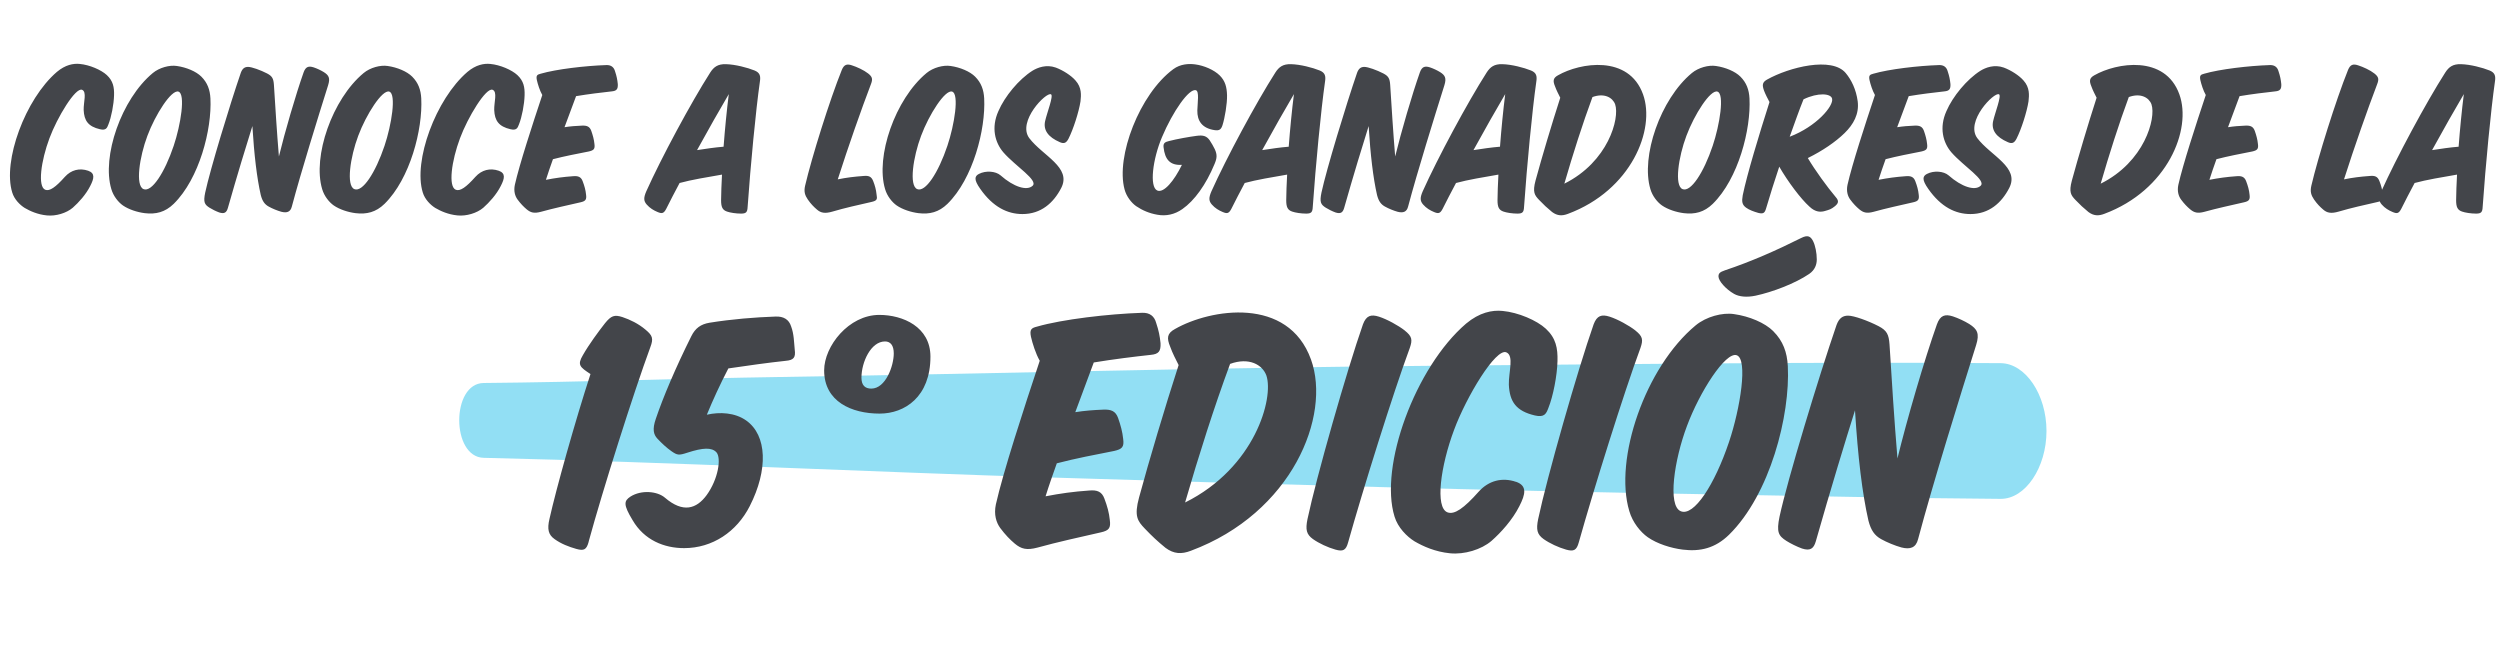
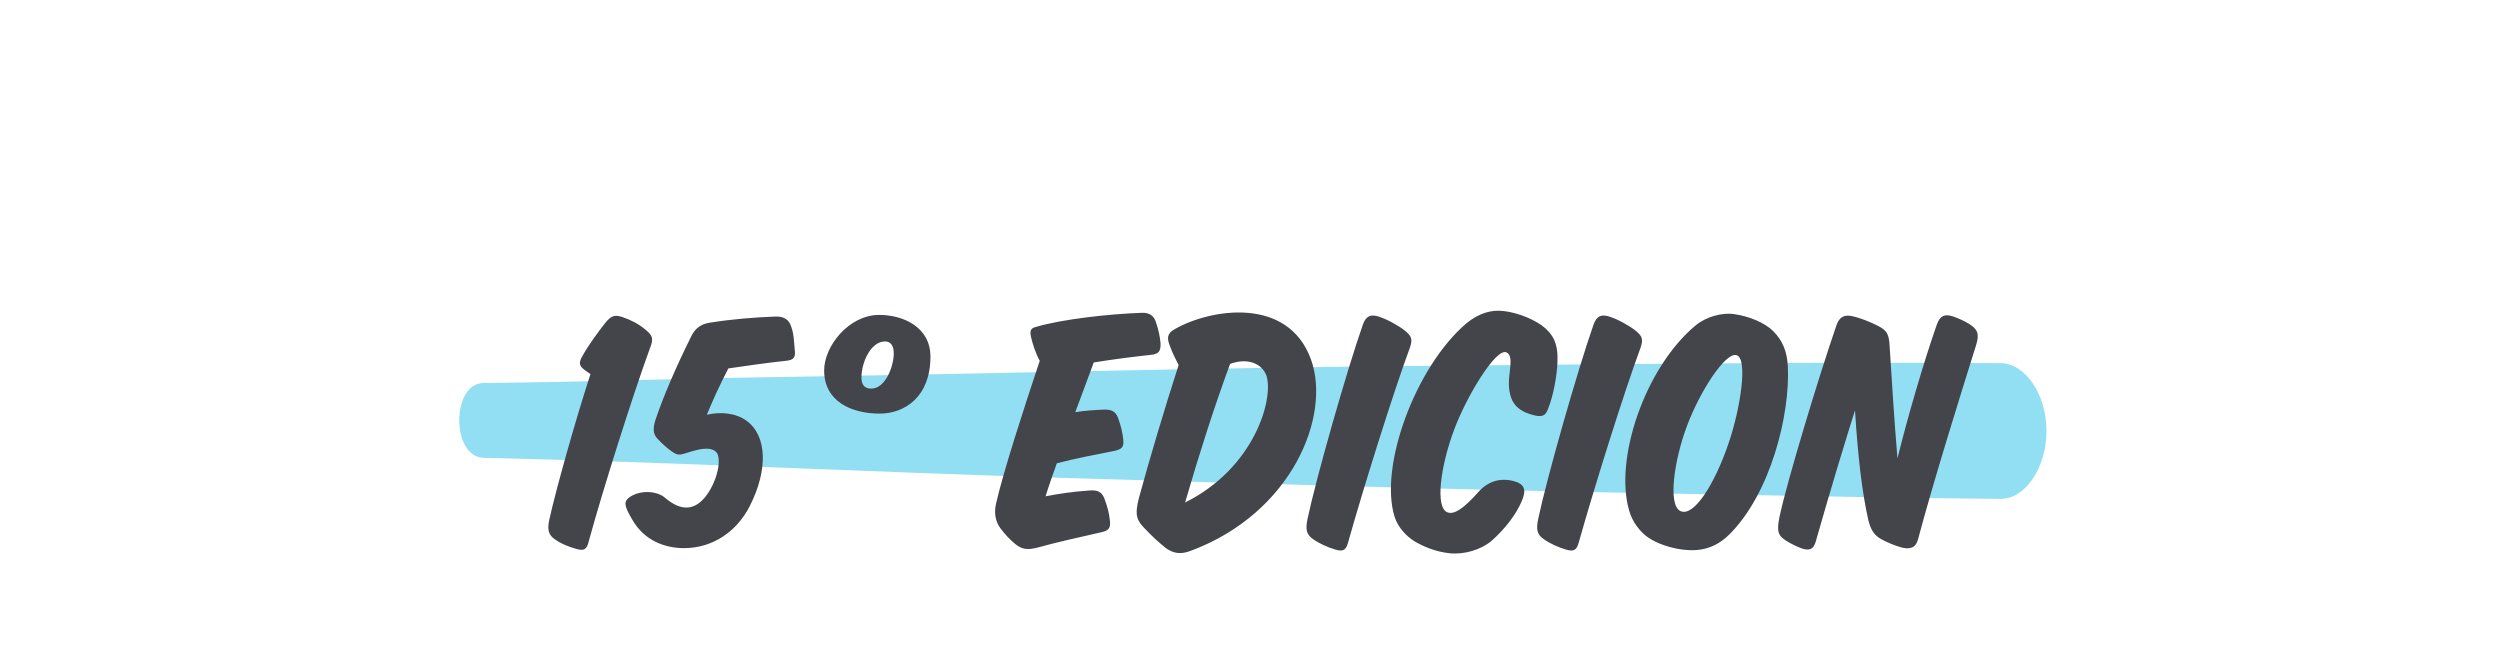
<svg xmlns="http://www.w3.org/2000/svg" id="Capa_1" version="1.1" viewBox="0 0 441 115">
  <defs>
    <style>
      .st0 {
        fill: #43454a;
      }

      .st1 {
        fill: #92dff4;
      }
    </style>
  </defs>
-   <path class="st0" d="M15.56,30.12c1.24.44,1.04,1.36.36,2.68-.76,1.52-2.04,2.92-3.08,3.84-1.12.96-3,1.52-4.56,1.36-1.64-.16-2.96-.76-3.92-1.32-.84-.52-1.84-1.52-2.2-2.72-1.72-5.52,2.28-16.48,7.88-21.28,1.48-1.24,2.88-1.52,4.04-1.4,1.72.16,3.76,1.04,4.76,1.96,1.12,1.04,1.32,2.16,1.28,3.56-.04,1.6-.48,3.88-1,5.16-.24.64-.44,1.08-1.48.84-2.08-.48-2.8-1.52-2.88-3.4-.04-1.36.6-3.2-.28-3.56-1.16-.48-4.4,4.88-5.76,8.56-1.48,3.96-2.12,8.56-.72,9.08.76.28,1.8-.44,3.44-2.28,1.12-1.24,2.6-1.6,4.12-1.08ZM35.52,13.52c1.08,1.08,1.52,2.32,1.6,3.84.28,5.44-1.96,14.16-6.48,18.6-1.52,1.48-3.16,1.88-5.12,1.64-1.28-.16-2.8-.64-3.84-1.36-.8-.56-1.68-1.64-2.04-2.88-1.72-5.72,1.76-15.88,7.32-20.48,1.16-.96,2.96-1.44,4.24-1.24,1.68.24,3.4.96,4.32,1.88ZM31.48,16.16c-1.24-.4-4.08,4.04-5.48,7.8-1.4,3.72-2.16,8.8-.68,9.4,1.44.6,3.72-2.88,5.32-7.64,1.24-3.68,2.12-9.16.84-9.56ZM49.2,27.6c1.04-4.28,3-11,4.36-14.84.36-1,.88-1.16,1.76-.88.6.2,1.28.52,1.8.84.88.56,1.16,1.04.76,2.32-1.8,5.72-4.76,15.24-6.4,21.4-.24.96-.88,1.16-1.84.92-.72-.2-1.6-.56-2.24-.92-.72-.4-1.12-.96-1.4-2.04-.68-3-1.16-7-1.48-12.16-1,3.16-2.72,8.8-4.32,14.44-.24.84-.64,1.08-1.52.8-.56-.2-1.28-.56-1.72-.84-.88-.56-1.12-.96-.76-2.68.88-4.08,4.32-15.4,6.28-21.12.28-.76.68-1.04,1.28-1.04.64,0,2.2.56,3.36,1.16.92.48,1.12.92,1.2,2,.24,3.76.52,8.36.88,12.64ZM72.71,13.52c1.08,1.08,1.52,2.32,1.6,3.84.28,5.44-1.96,14.16-6.48,18.6-1.52,1.48-3.16,1.88-5.12,1.64-1.28-.16-2.8-.64-3.84-1.36-.8-.56-1.68-1.64-2.04-2.88-1.72-5.72,1.76-15.88,7.32-20.48,1.16-.96,2.96-1.44,4.24-1.24,1.68.24,3.4.96,4.32,1.88ZM68.67,16.16c-1.24-.4-4.08,4.04-5.48,7.8-1.4,3.72-2.16,8.8-.68,9.4,1.44.6,3.72-2.88,5.32-7.64,1.24-3.68,2.12-9.16.84-9.56ZM87.98,30.12c1.24.44,1.04,1.36.36,2.68-.76,1.52-2.04,2.92-3.08,3.84-1.12.96-3,1.52-4.56,1.36-1.64-.16-2.96-.76-3.92-1.32-.84-.52-1.84-1.52-2.2-2.72-1.72-5.52,2.28-16.48,7.88-21.28,1.48-1.24,2.88-1.52,4.04-1.4,1.72.16,3.76,1.04,4.76,1.96,1.12,1.04,1.32,2.16,1.28,3.56-.04,1.6-.48,3.88-1,5.16-.24.64-.44,1.08-1.48.84-2.08-.48-2.8-1.52-2.88-3.4-.04-1.36.6-3.2-.28-3.56-1.16-.48-4.4,4.88-5.76,8.56-1.48,3.96-2.12,8.56-.72,9.08.76.28,1.8-.44,3.44-2.28,1.12-1.24,2.6-1.6,4.12-1.08ZM95.66,16.76c-.44-.76-.8-1.92-.96-2.64-.16-.8.04-.96.68-1.12,2.76-.8,7.88-1.4,11.56-1.52.84-.04,1.36.36,1.56,1.12.28.84.4,1.44.48,2.24.04.88-.2,1.2-1.08,1.28-1.84.2-4.12.48-6.28.84-.6,1.64-1.32,3.52-2.04,5.48,1-.16,2-.24,3.08-.28.88-.04,1.36.16,1.64.92.28.8.48,1.52.56,2.32.12.88-.12,1.12-1,1.32-2.04.4-4.32.84-6.32,1.36-.44,1.24-.88,2.48-1.24,3.64,1.64-.32,3.08-.52,4.8-.64.88-.08,1.4.12,1.68.88.32.84.52,1.56.6,2.36.12.88-.08,1.16-.96,1.36-2.28.52-4.84,1.08-7,1.68-1.2.32-1.8.16-2.52-.44-.52-.44-1.04-.96-1.6-1.72-.44-.6-.72-1.48-.48-2.6.8-3.56,3.08-10.56,4.84-15.84ZM127.36,30.8c-2.56.44-5.44.92-7.48,1.48-.88,1.64-1.68,3.2-2.36,4.56-.44.84-.76.88-1.52.56-.68-.28-1.36-.68-1.92-1.32-.56-.64-.56-1.2-.08-2.32,2.64-5.88,7.88-15.64,11.28-20.96.64-1,1.36-1.52,2.76-1.48,1.64.04,3.8.6,5.08,1.12.96.4,1.08,1,.92,2-.72,5.04-1.64,14.68-2.16,22.08-.04.92-.28,1.16-1.16,1.16s-1.92-.16-2.48-.36c-.8-.28-1.04-.8-1.04-2,0-1.28.08-2.8.16-4.52ZM122.96,26.48c1.56-.24,3.16-.48,4.68-.6.24-3.16.56-6.44.92-9.28-1.56,2.64-3.6,6.24-5.6,9.88ZM153.66,35.64c-2.28.52-4.64,1.04-6.8,1.68-1.36.4-2.08.24-2.76-.36-.56-.48-1.04-.96-1.6-1.76-.52-.76-.72-1.4-.48-2.44,1.16-4.96,4.32-15.08,6.48-20.44.4-.96.92-1.08,1.76-.8.88.28,2.12.84,2.88,1.44.76.6.84,1,.48,1.92-1.68,4.4-4,11-5.84,16.76,1.56-.32,2.92-.48,4.56-.6.88-.08,1.36.08,1.68.88.32.8.52,1.56.6,2.36.16.88.12,1.12-.96,1.36ZM172.01,13.52c1.08,1.08,1.52,2.32,1.6,3.84.28,5.44-1.96,14.16-6.48,18.6-1.52,1.48-3.16,1.88-5.12,1.64-1.28-.16-2.8-.64-3.84-1.36-.8-.56-1.68-1.64-2.04-2.88-1.72-5.72,1.76-15.88,7.32-20.48,1.16-.96,2.96-1.44,4.24-1.24,1.68.24,3.4.96,4.32,1.88ZM167.96,16.16c-1.24-.4-4.08,4.04-5.48,7.8-1.4,3.72-2.16,8.8-.68,9.4,1.44.6,3.72-2.88,5.32-7.64,1.24-3.68,2.12-9.16.84-9.56ZM172.68,30.68c1.24-.64,2.96-.48,3.8.24,2.36,2.08,4.64,2.76,5.64,1.88,1.16-.96-3-3.48-5.12-5.92-1.48-1.72-2.2-4.36-.88-7.28,1.12-2.6,3.6-5.6,6-7.12.92-.56,2.44-1.16,4.12-.56,1.28.48,2.72,1.4,3.48,2.28,1.12,1.24,1,2.6.88,3.68-.28,1.84-1.28,4.96-2.12,6.6-.4.76-.8.92-1.52.6-2.04-.88-2.96-2.12-2.6-3.72.32-1.44,1.52-4.48,1.04-4.72-.84-.48-6,4.8-3.84,7.72,2.36,3.12,7.52,5.16,5.64,8.8-1.36,2.64-3.56,4.6-6.84,4.6-2.64,0-5.2-1.24-7.44-4.44-1.16-1.64-1-2.24-.24-2.64ZM215.65,22.08c-.24.72-.52,1-1.36.88-2.24-.32-3.12-1.64-3.08-3.48.04-1.4.36-3.36-.24-3.56-1.2-.4-4.08,3.72-6,8.28-1.64,3.88-2.24,8.76-.84,9.4,1.16.52,3-1.72,4.36-4.52-2.04.12-3-.88-3.24-3.12-.08-.72.28-.92.96-1.08,1.36-.36,3.64-.76,4.88-.92,1.16-.16,1.76.04,2.28.76.36.52.68,1.12.92,1.6.44.96.4,1.56-.04,2.6-1.52,3.68-3.56,6.48-5.68,7.96-1.36.96-2.88,1.28-4.4,1-1.4-.24-2.64-.76-3.76-1.52-.84-.6-1.72-1.72-2.04-2.96-1.56-5.76,2.64-16.8,8.6-21.2,1.24-.92,2.76-1,3.88-.84,1.52.2,3.32.96,4.32,1.96.96.96,1.24,2.04,1.28,3.48.04,1.48-.4,4.04-.8,5.28ZM227.05,30.8c-2.56.44-5.44.92-7.48,1.48-.88,1.64-1.68,3.2-2.36,4.56-.44.84-.76.88-1.52.56-.68-.28-1.36-.68-1.92-1.32-.56-.64-.56-1.2-.08-2.32,2.64-5.88,7.88-15.64,11.28-20.96.64-1,1.36-1.52,2.76-1.48,1.64.04,3.8.6,5.08,1.12.96.4,1.08,1,.92,2-.72,5.04-1.64,14.68-2.16,22.08-.04.92-.28,1.16-1.16,1.16s-1.92-.16-2.48-.36c-.8-.28-1.04-.8-1.04-2,0-1.28.08-2.8.16-4.52ZM222.65,26.48c1.56-.24,3.16-.48,4.68-.6.24-3.16.56-6.44.92-9.28-1.56,2.64-3.6,6.24-5.6,9.88ZM246.11,27.6c1.04-4.28,3-11,4.36-14.84.36-1,.88-1.16,1.76-.88.6.2,1.28.52,1.8.84.88.56,1.16,1.04.76,2.32-1.8,5.72-4.76,15.24-6.4,21.4-.24.96-.88,1.16-1.84.92-.72-.2-1.6-.56-2.24-.92-.72-.4-1.12-.96-1.4-2.04-.68-3-1.16-7-1.48-12.16-1,3.16-2.72,8.8-4.32,14.44-.24.84-.64,1.08-1.52.8-.56-.2-1.28-.56-1.72-.84-.88-.56-1.12-.96-.76-2.68.88-4.08,4.32-15.4,6.28-21.12.28-.76.68-1.04,1.28-1.04.64,0,2.2.56,3.36,1.16.92.48,1.12.92,1.2,2,.24,3.76.52,8.36.88,12.64ZM264.32,30.8c-2.56.44-5.44.92-7.48,1.48-.88,1.64-1.68,3.2-2.36,4.56-.44.84-.76.88-1.52.56-.68-.28-1.36-.68-1.92-1.32-.56-.64-.56-1.2-.08-2.32,2.64-5.88,7.88-15.64,11.28-20.96.64-1,1.36-1.52,2.76-1.48,1.64.04,3.8.6,5.08,1.12.96.4,1.08,1,.92,2-.72,5.04-1.64,14.68-2.16,22.08-.04.92-.28,1.16-1.16,1.16s-1.92-.16-2.48-.36c-.8-.28-1.04-.8-1.04-2,0-1.28.08-2.8.16-4.52ZM259.92,26.48c1.56-.24,3.16-.48,4.68-.6.24-3.16.56-6.44.92-9.28-1.56,2.64-3.6,6.24-5.6,9.88ZM275.23,17.24c-.28-.56-.68-1.32-.92-2-.4-.96-.36-1.48.52-1.96,3.92-2.24,12.48-3.64,15,3.36,2.24,6.2-2.08,16.92-13.24,21.08-1.04.4-1.88.36-2.8-.32-.88-.72-1.48-1.28-2.28-2.12-.8-.84-1.2-1.36-.64-3.44,1.12-4.12,2.84-9.88,4.36-14.6ZM275.95,32.4c7.72-3.84,9.8-11.52,8.96-14-.44-1.2-1.92-2.04-4-1.28-1.76,4.76-3.44,10.04-4.96,15.28ZM307.01,13.52c1.08,1.08,1.52,2.32,1.6,3.84.28,5.44-1.96,14.16-6.48,18.6-1.52,1.48-3.16,1.88-5.12,1.64-1.28-.16-2.8-.64-3.84-1.36-.8-.56-1.68-1.64-2.04-2.88-1.72-5.72,1.76-15.88,7.32-20.48,1.16-.96,2.96-1.44,4.24-1.24,1.68.24,3.4.96,4.32,1.88ZM302.96,16.16c-1.24-.4-4.08,4.04-5.48,7.8-1.4,3.72-2.16,8.8-.68,9.4,1.44.6,3.72-2.88,5.32-7.64,1.24-3.68,2.12-9.16.84-9.56ZM313.86,29.4c-.84,2.52-1.64,5.04-2.32,7.36-.24.84-.52,1-1.36.8-.84-.24-1.6-.52-2.16-.92-.72-.52-.8-1.08-.6-2.2.76-3.68,2.88-10.68,4.72-16.44-.32-.6-.72-1.36-.96-2-.36-1-.32-1.48.52-1.96,3.92-2.2,11.44-4.08,13.88-1.16,1,1.2,1.84,2.88,2.12,5,.28,2.24-.76,4.08-2.32,5.6-1.6,1.56-3.88,3.12-6.48,4.4,1.28,2.16,3.4,5.08,4.92,6.88.64.72.44,1.12-.12,1.6-.68.56-1.04.64-1.72.84-.76.24-1.72.28-2.8-.76-1.52-1.36-3.8-4.4-5.32-7.04ZM318.14,17.52c-.76,1.88-1.56,4.16-2.44,6.6,4.72-1.8,7.8-5.44,7.48-6.72-.2-.92-2.48-1.12-5.04.12ZM330.74,16.76c-.44-.76-.8-1.92-.96-2.64-.16-.8.04-.96.68-1.12,2.76-.8,7.88-1.4,11.56-1.52.84-.04,1.36.36,1.56,1.12.28.84.4,1.44.48,2.24.04.88-.2,1.2-1.08,1.28-1.84.2-4.12.48-6.28.84-.6,1.64-1.32,3.52-2.04,5.48,1-.16,2-.24,3.08-.28.88-.04,1.36.16,1.64.92.28.8.48,1.52.56,2.32.12.88-.12,1.12-1,1.32-2.04.4-4.32.84-6.32,1.36-.44,1.24-.88,2.48-1.24,3.64,1.64-.32,3.08-.52,4.8-.64.88-.08,1.4.12,1.68.88.32.84.52,1.56.6,2.36.12.88-.08,1.16-.96,1.36-2.28.52-4.84,1.08-7,1.68-1.2.32-1.8.16-2.52-.44-.52-.44-1.04-.96-1.6-1.72-.44-.6-.72-1.48-.48-2.6.8-3.56,3.08-10.56,4.84-15.84ZM339.91,30.68c1.24-.64,2.96-.48,3.8.24,2.36,2.08,4.64,2.76,5.64,1.88,1.16-.96-3-3.48-5.12-5.92-1.48-1.72-2.2-4.36-.88-7.28,1.12-2.6,3.6-5.6,6-7.12.92-.56,2.44-1.16,4.12-.56,1.28.48,2.72,1.4,3.48,2.28,1.12,1.24,1,2.6.88,3.68-.28,1.84-1.28,4.96-2.12,6.6-.4.76-.8.92-1.52.6-2.04-.88-2.96-2.12-2.6-3.72.32-1.44,1.52-4.48,1.04-4.72-.84-.48-6,4.8-3.84,7.72,2.36,3.12,7.52,5.16,5.64,8.8-1.36,2.64-3.56,4.6-6.84,4.6-2.64,0-5.2-1.24-7.44-4.44-1.16-1.64-1-2.24-.24-2.64ZM369.84,17.24c-.28-.56-.68-1.32-.92-2-.4-.96-.36-1.48.52-1.96,3.92-2.24,12.48-3.64,15,3.36,2.24,6.2-2.08,16.92-13.24,21.08-1.04.4-1.88.36-2.8-.32-.88-.72-1.48-1.28-2.28-2.12s-1.2-1.36-.64-3.44c1.12-4.12,2.84-9.88,4.36-14.6ZM370.56,32.4c7.72-3.84,9.8-11.52,8.96-14-.44-1.2-1.92-2.04-4-1.28-1.76,4.76-3.44,10.04-4.96,15.28ZM389.1,16.76c-.44-.76-.8-1.92-.96-2.64-.16-.8.04-.96.68-1.12,2.76-.8,7.88-1.4,11.56-1.52.84-.04,1.36.36,1.56,1.12.28.84.4,1.44.48,2.24.04.88-.2,1.2-1.08,1.28-1.84.2-4.12.48-6.28.84-.6,1.64-1.32,3.52-2.04,5.48,1-.16,2-.24,3.08-.28.88-.04,1.36.16,1.64.92.28.8.48,1.52.56,2.32.12.88-.12,1.12-1,1.32-2.04.4-4.32.84-6.32,1.36-.44,1.24-.88,2.48-1.24,3.64,1.64-.32,3.08-.52,4.8-.64.88-.08,1.4.12,1.68.88.32.84.52,1.56.6,2.36.12.88-.08,1.16-.96,1.36-2.28.52-4.84,1.08-7,1.68-1.2.32-1.8.16-2.52-.44-.52-.44-1.04-.96-1.6-1.72-.44-.6-.72-1.48-.48-2.6.8-3.56,3.08-10.56,4.84-15.84ZM419.36,35.64c-2.28.52-4.64,1.04-6.8,1.68-1.36.4-2.08.24-2.76-.36-.56-.48-1.04-.96-1.6-1.76-.52-.76-.72-1.4-.48-2.44,1.16-4.96,4.32-15.08,6.48-20.44.4-.96.92-1.08,1.76-.8.88.28,2.12.84,2.88,1.44s.84,1,.48,1.92c-1.68,4.4-4,11-5.84,16.76,1.56-.32,2.92-.48,4.56-.6.88-.08,1.36.08,1.68.88.32.8.52,1.56.6,2.36.16.88.12,1.12-.96,1.36ZM433.42,30.8c-2.56.44-5.44.92-7.48,1.48-.88,1.64-1.68,3.2-2.36,4.56-.44.84-.76.88-1.52.56-.68-.28-1.36-.68-1.92-1.32-.56-.64-.56-1.2-.08-2.32,2.64-5.88,7.88-15.64,11.28-20.96.64-1,1.36-1.52,2.76-1.48,1.64.04,3.8.6,5.08,1.12.96.4,1.08,1,.92,2-.72,5.04-1.64,14.68-2.16,22.08-.04.92-.28,1.16-1.16,1.16s-1.92-.16-2.48-.36c-.8-.28-1.04-.8-1.04-2,0-1.28.08-2.8.16-4.52ZM429.02,26.48c1.56-.24,3.16-.48,4.68-.6.24-3.16.56-6.44.92-9.28-1.56,2.64-3.6,6.24-5.6,9.88Z" />
  <path class="st1" d="M85.32,80.76c33.67.78,67.31,2.47,100.97,3.5,38.12,1.17,76.25,2.28,114.38,2.92,17.41.29,34.83.7,52.24.82,4.37.03,8.09-5.53,8.09-11.97s-3.7-11.93-8.09-11.97c-33.65-.24-67.31.19-100.97.47-38.13.31-76.25,1.38-114.38,1.97-17.42.27-34.82.9-52.24,1.06-5.75.05-5.75,13.07,0,13.2Z" />
-   <path class="st0" d="M145.38,65.34c0-4.29,4.35-9.79,9.73-9.79,4.16,0,9.02,2.11,9.02,7.36,0,7.1-4.54,10.05-8.96,10.05-4.93,0-9.79-2.11-9.79-7.62ZM157.66,62.34c0-1.41-.58-2.11-1.54-2.11-2.5,0-4.16,3.65-4.16,6.4,0,1.34.64,1.92,1.73,1.92,2.56,0,3.97-4.03,3.97-6.21ZM183.4,63.62c-.7-1.22-1.28-3.07-1.54-4.22-.26-1.28.06-1.54,1.09-1.79,4.42-1.28,12.61-2.24,18.5-2.43,1.34-.06,2.18.58,2.5,1.79.45,1.34.64,2.3.77,3.58.06,1.41-.32,1.92-1.73,2.05-2.94.32-6.59.77-10.05,1.34-.96,2.62-2.11,5.63-3.26,8.77,1.6-.26,3.2-.38,4.93-.45,1.41-.06,2.18.26,2.62,1.47.45,1.28.77,2.43.9,3.71.19,1.41-.19,1.79-1.6,2.11-3.26.64-6.91,1.34-10.11,2.18-.7,1.98-1.41,3.97-1.98,5.82,2.62-.51,4.93-.83,7.68-1.02,1.41-.13,2.24.19,2.69,1.41.51,1.34.83,2.5.96,3.78.19,1.41-.13,1.86-1.54,2.18-3.65.83-7.74,1.73-11.2,2.69-1.92.51-2.88.26-4.03-.7-.83-.7-1.66-1.54-2.56-2.75-.7-.96-1.15-2.37-.77-4.16,1.28-5.7,4.93-16.9,7.74-25.34ZM207.9,64.38c-.45-.9-1.09-2.11-1.47-3.2-.64-1.54-.58-2.37.83-3.14,6.27-3.58,19.97-5.82,24,5.38,3.58,9.92-3.33,27.07-21.18,33.73-1.66.64-3.01.58-4.48-.51-1.41-1.15-2.37-2.05-3.65-3.39s-1.92-2.18-1.02-5.5c1.79-6.59,4.54-15.81,6.98-23.36ZM209.05,88.64c12.35-6.14,15.68-18.43,14.34-22.4-.7-1.92-3.07-3.26-6.4-2.05-2.82,7.62-5.5,16.06-7.94,24.45ZM247.79,58.3c1.28,1.02,1.41,1.6.9,3.07-2.94,7.94-8.26,24.96-10.88,34.3-.38,1.41-.9,1.66-2.24,1.28-1.34-.38-2.88-1.09-3.97-1.86-1.15-.83-1.34-1.66-.96-3.52,1.54-7.3,6.98-26.37,9.79-34.37.58-1.54,1.41-1.79,2.82-1.34,1.41.45,3.39,1.54,4.54,2.43ZM267.44,84.99c1.98.7,1.66,2.18.58,4.29-1.22,2.43-3.26,4.67-4.93,6.14-1.79,1.54-4.8,2.43-7.3,2.18-2.62-.26-4.74-1.22-6.27-2.11-1.34-.83-2.94-2.43-3.52-4.35-2.75-8.83,3.65-26.37,12.61-34.05,2.37-1.98,4.61-2.43,6.46-2.24,2.75.26,6.02,1.66,7.62,3.14,1.79,1.66,2.11,3.46,2.05,5.7-.06,2.56-.77,6.21-1.6,8.26-.38,1.02-.7,1.73-2.37,1.34-3.33-.77-4.48-2.43-4.61-5.44-.06-2.18.96-5.12-.45-5.7-1.86-.77-7.04,7.81-9.22,13.7-2.37,6.34-3.39,13.7-1.15,14.53,1.22.45,2.88-.7,5.5-3.65,1.79-1.98,4.16-2.56,6.59-1.73ZM288.48,58.3c1.28,1.02,1.41,1.6.9,3.07-2.94,7.94-8.26,24.96-10.88,34.3-.38,1.41-.9,1.66-2.24,1.28-1.34-.38-2.88-1.09-3.97-1.86-1.15-.83-1.34-1.66-.96-3.52,1.54-7.3,6.98-26.37,9.79-34.37.58-1.54,1.41-1.79,2.82-1.34,1.41.45,3.39,1.54,4.54,2.43ZM312.81,58.43c1.73,1.73,2.43,3.71,2.56,6.14.45,8.7-3.14,22.66-10.37,29.76-2.43,2.37-5.06,3.01-8.19,2.62-2.05-.26-4.48-1.02-6.14-2.18-1.28-.9-2.69-2.62-3.26-4.61-2.75-9.15,2.82-25.41,11.71-32.77,1.86-1.54,4.74-2.3,6.78-1.98,2.69.38,5.44,1.54,6.91,3.01ZM306.35,62.66c-1.98-.64-6.53,6.46-8.77,12.48-2.24,5.95-3.46,14.08-1.09,15.04,2.3.96,5.95-4.61,8.51-12.22,1.98-5.89,3.39-14.66,1.34-15.3ZM309.67,52.16c-1.54.32-2.88.19-3.78-.32-1.47-.83-2.75-2.3-2.75-3.07,0-.51.19-.77,1.15-1.09,4.61-1.54,8.96-3.46,13.44-5.7,1.15-.58,1.66-.32,2.11.58.38.77.64,2.05.64,3.2,0,.9-.32,1.86-1.34,2.56-2.43,1.66-6.46,3.2-9.47,3.84ZM334.69,80.96c1.66-6.85,4.8-17.6,6.98-23.74.58-1.6,1.41-1.86,2.82-1.41.96.32,2.05.83,2.88,1.34,1.41.9,1.86,1.66,1.22,3.71-2.88,9.15-7.62,24.38-10.24,34.24-.38,1.54-1.41,1.86-2.94,1.47-1.15-.32-2.56-.9-3.58-1.47-1.15-.64-1.79-1.54-2.24-3.26-1.09-4.8-1.86-11.2-2.37-19.46-1.6,5.06-4.35,14.08-6.91,23.1-.38,1.34-1.02,1.73-2.43,1.28-.9-.32-2.05-.9-2.75-1.34-1.41-.9-1.79-1.54-1.22-4.29,1.41-6.53,6.91-24.64,10.05-33.79.45-1.22,1.09-1.66,2.05-1.66,1.02,0,3.52.9,5.38,1.86,1.47.77,1.79,1.47,1.92,3.2.38,6.02.83,13.38,1.41,20.22ZM103.85,95.55c-.38,1.41-.83,1.66-2.18,1.28-1.34-.38-2.69-.9-3.84-1.73-1.09-.77-1.34-1.73-.9-3.58,1.15-5.18,4.54-17.28,7.23-25.54-1.86-1.22-2.37-1.6-1.34-3.33,1.09-1.92,2.75-4.16,3.9-5.63,1.09-1.34,1.66-1.54,3.07-1.09,1.34.45,2.82,1.15,4.1,2.24,1.22,1.02,1.41,1.54.83,3.07-3.01,8.19-8.38,25.15-10.88,34.3ZM124.71,73.15c2.24-.51,4.93-.38,6.91,1.02,3.71,2.62,3.9,8.7.64,15.1-2.3,4.54-6.59,7.42-11.58,7.42-3.52,0-7.04-1.41-9.09-4.93-1.66-2.75-1.54-3.39-.38-4.16,1.92-1.22,4.74-.96,6.08.19,3.2,2.75,5.57,1.98,7.36-.45,2.05-2.82,2.62-6.53,1.73-7.55-.83-.9-2.37-.83-5.12.06-1.54.51-1.79.45-2.82-.26-.83-.58-1.73-1.41-2.5-2.24-.64-.7-.9-1.6-.26-3.46,1.28-3.78,3.46-8.96,6.27-14.59.7-1.41,1.66-2.11,3.2-2.37,3.97-.64,8-.96,11.65-1.09,1.41-.06,2.37.51,2.75,1.73.51,1.34.51,2.82.64,4.1.19,1.41-.19,1.86-1.6,1.98-3.01.32-6.66.83-10.11,1.34-1.47,2.82-2.75,5.63-3.78,8.13Z" />
+   <path class="st0" d="M145.38,65.34c0-4.29,4.35-9.79,9.73-9.79,4.16,0,9.02,2.11,9.02,7.36,0,7.1-4.54,10.05-8.96,10.05-4.93,0-9.79-2.11-9.79-7.62ZM157.66,62.34c0-1.41-.58-2.11-1.54-2.11-2.5,0-4.16,3.65-4.16,6.4,0,1.34.64,1.92,1.73,1.92,2.56,0,3.97-4.03,3.97-6.21ZM183.4,63.62c-.7-1.22-1.28-3.07-1.54-4.22-.26-1.28.06-1.54,1.09-1.79,4.42-1.28,12.61-2.24,18.5-2.43,1.34-.06,2.18.58,2.5,1.79.45,1.34.64,2.3.77,3.58.06,1.41-.32,1.92-1.73,2.05-2.94.32-6.59.77-10.05,1.34-.96,2.62-2.11,5.63-3.26,8.77,1.6-.26,3.2-.38,4.93-.45,1.41-.06,2.18.26,2.62,1.47.45,1.28.77,2.43.9,3.71.19,1.41-.19,1.79-1.6,2.11-3.26.64-6.91,1.34-10.11,2.18-.7,1.98-1.41,3.97-1.98,5.82,2.62-.51,4.93-.83,7.68-1.02,1.41-.13,2.24.19,2.69,1.41.51,1.34.83,2.5.96,3.78.19,1.41-.13,1.86-1.54,2.18-3.65.83-7.74,1.73-11.2,2.69-1.92.51-2.88.26-4.03-.7-.83-.7-1.66-1.54-2.56-2.75-.7-.96-1.15-2.37-.77-4.16,1.28-5.7,4.93-16.9,7.74-25.34ZM207.9,64.38c-.45-.9-1.09-2.11-1.47-3.2-.64-1.54-.58-2.37.83-3.14,6.27-3.58,19.97-5.82,24,5.38,3.58,9.92-3.33,27.07-21.18,33.73-1.66.64-3.01.58-4.48-.51-1.41-1.15-2.37-2.05-3.65-3.39s-1.92-2.18-1.02-5.5c1.79-6.59,4.54-15.81,6.98-23.36ZM209.05,88.64c12.35-6.14,15.68-18.43,14.34-22.4-.7-1.92-3.07-3.26-6.4-2.05-2.82,7.62-5.5,16.06-7.94,24.45ZM247.79,58.3c1.28,1.02,1.41,1.6.9,3.07-2.94,7.94-8.26,24.96-10.88,34.3-.38,1.41-.9,1.66-2.24,1.28-1.34-.38-2.88-1.09-3.97-1.86-1.15-.83-1.34-1.66-.96-3.52,1.54-7.3,6.98-26.37,9.79-34.37.58-1.54,1.41-1.79,2.82-1.34,1.41.45,3.39,1.54,4.54,2.43ZM267.44,84.99c1.98.7,1.66,2.18.58,4.29-1.22,2.43-3.26,4.67-4.93,6.14-1.79,1.54-4.8,2.43-7.3,2.18-2.62-.26-4.74-1.22-6.27-2.11-1.34-.83-2.94-2.43-3.52-4.35-2.75-8.83,3.65-26.37,12.61-34.05,2.37-1.98,4.61-2.43,6.46-2.24,2.75.26,6.02,1.66,7.62,3.14,1.79,1.66,2.11,3.46,2.05,5.7-.06,2.56-.77,6.21-1.6,8.26-.38,1.02-.7,1.73-2.37,1.34-3.33-.77-4.48-2.43-4.61-5.44-.06-2.18.96-5.12-.45-5.7-1.86-.77-7.04,7.81-9.22,13.7-2.37,6.34-3.39,13.7-1.15,14.53,1.22.45,2.88-.7,5.5-3.65,1.79-1.98,4.16-2.56,6.59-1.73ZM288.48,58.3c1.28,1.02,1.41,1.6.9,3.07-2.94,7.94-8.26,24.96-10.88,34.3-.38,1.41-.9,1.66-2.24,1.28-1.34-.38-2.88-1.09-3.97-1.86-1.15-.83-1.34-1.66-.96-3.52,1.54-7.3,6.98-26.37,9.79-34.37.58-1.54,1.41-1.79,2.82-1.34,1.41.45,3.39,1.54,4.54,2.43ZM312.81,58.43c1.73,1.73,2.43,3.71,2.56,6.14.45,8.7-3.14,22.66-10.37,29.76-2.43,2.37-5.06,3.01-8.19,2.62-2.05-.26-4.48-1.02-6.14-2.18-1.28-.9-2.69-2.62-3.26-4.61-2.75-9.15,2.82-25.41,11.71-32.77,1.86-1.54,4.74-2.3,6.78-1.98,2.69.38,5.44,1.54,6.91,3.01ZM306.35,62.66c-1.98-.64-6.53,6.46-8.77,12.48-2.24,5.95-3.46,14.08-1.09,15.04,2.3.96,5.95-4.61,8.51-12.22,1.98-5.89,3.39-14.66,1.34-15.3ZM309.67,52.16ZM334.69,80.96c1.66-6.85,4.8-17.6,6.98-23.74.58-1.6,1.41-1.86,2.82-1.41.96.32,2.05.83,2.88,1.34,1.41.9,1.86,1.66,1.22,3.71-2.88,9.15-7.62,24.38-10.24,34.24-.38,1.54-1.41,1.86-2.94,1.47-1.15-.32-2.56-.9-3.58-1.47-1.15-.64-1.79-1.54-2.24-3.26-1.09-4.8-1.86-11.2-2.37-19.46-1.6,5.06-4.35,14.08-6.91,23.1-.38,1.34-1.02,1.73-2.43,1.28-.9-.32-2.05-.9-2.75-1.34-1.41-.9-1.79-1.54-1.22-4.29,1.41-6.53,6.91-24.64,10.05-33.79.45-1.22,1.09-1.66,2.05-1.66,1.02,0,3.52.9,5.38,1.86,1.47.77,1.79,1.47,1.92,3.2.38,6.02.83,13.38,1.41,20.22ZM103.85,95.55c-.38,1.41-.83,1.66-2.18,1.28-1.34-.38-2.69-.9-3.84-1.73-1.09-.77-1.34-1.73-.9-3.58,1.15-5.18,4.54-17.28,7.23-25.54-1.86-1.22-2.37-1.6-1.34-3.33,1.09-1.92,2.75-4.16,3.9-5.63,1.09-1.34,1.66-1.54,3.07-1.09,1.34.45,2.82,1.15,4.1,2.24,1.22,1.02,1.41,1.54.83,3.07-3.01,8.19-8.38,25.15-10.88,34.3ZM124.71,73.15c2.24-.51,4.93-.38,6.91,1.02,3.71,2.62,3.9,8.7.64,15.1-2.3,4.54-6.59,7.42-11.58,7.42-3.52,0-7.04-1.41-9.09-4.93-1.66-2.75-1.54-3.39-.38-4.16,1.92-1.22,4.74-.96,6.08.19,3.2,2.75,5.57,1.98,7.36-.45,2.05-2.82,2.62-6.53,1.73-7.55-.83-.9-2.37-.83-5.12.06-1.54.51-1.79.45-2.82-.26-.83-.58-1.73-1.41-2.5-2.24-.64-.7-.9-1.6-.26-3.46,1.28-3.78,3.46-8.96,6.27-14.59.7-1.41,1.66-2.11,3.2-2.37,3.97-.64,8-.96,11.65-1.09,1.41-.06,2.37.51,2.75,1.73.51,1.34.51,2.82.64,4.1.19,1.41-.19,1.86-1.6,1.98-3.01.32-6.66.83-10.11,1.34-1.47,2.82-2.75,5.63-3.78,8.13Z" />
</svg>